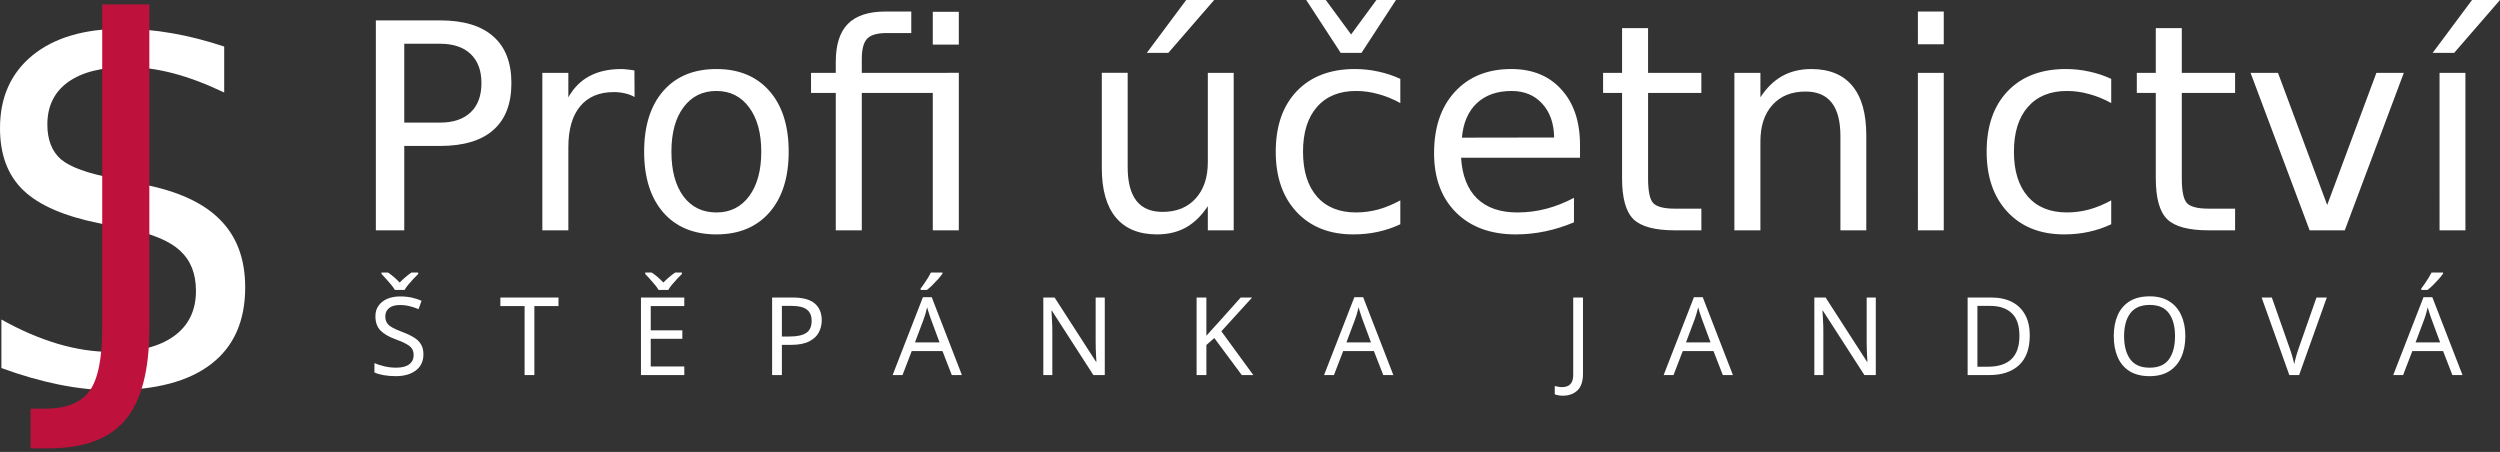
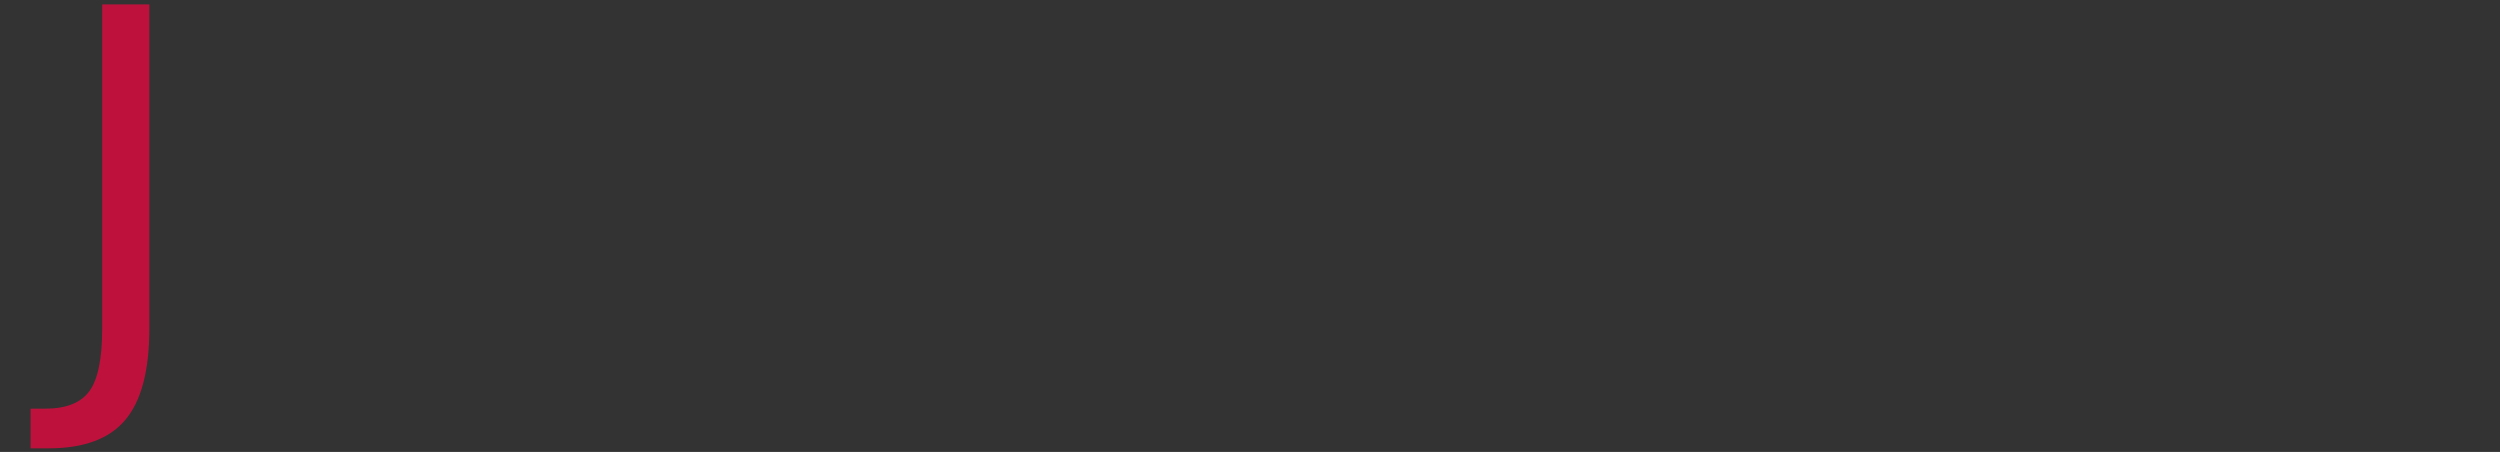
<svg xmlns="http://www.w3.org/2000/svg" width="260" height="47">
  <rect width="100%" height="100%" fill="#333333" stroke="none" />
-   <path d="M42.043 4.548v8.203h3.714q2.062 0 3.188-1.067 1.126-1.068 1.126-3.042 0-1.96-1.126-3.027-1.126-1.067-3.188-1.067zM39.089 2.12h6.668q3.67 0 5.542 1.667 1.887 1.653 1.887 4.855 0 3.232-1.887 4.884-1.871 1.653-5.542 1.653h-3.714v8.774h-2.954zm26.907 7.97q-.454-.263-.995-.38-.526-.132-1.17-.132-2.28 0-3.51 1.492-1.213 1.477-1.213 4.255v8.628h-2.705V7.575h2.705v2.544q.848-1.491 2.208-2.208 1.36-.731 3.305-.731.278 0 .614.044.337.03.746.102zm8.51-.629q-2.164 0-3.422 1.696-1.257 1.682-1.257 4.621 0 2.94 1.243 4.636 1.257 1.681 3.436 1.681 2.15 0 3.407-1.696 1.258-1.696 1.258-4.62 0-2.91-1.258-4.607-1.257-1.71-3.407-1.71zm0-2.281q3.51 0 5.513 2.281 2.004 2.281 2.004 6.317 0 4.022-2.004 6.317-2.003 2.282-5.513 2.282-3.524 0-5.527-2.282-1.989-2.295-1.989-6.317 0-4.036 1.989-6.317 2.003-2.281 5.527-2.281zm25.211.395v16.378H97.01V9.666h-7.384v14.287H86.92V9.666h-2.573V7.575h2.573v-1.14q0-2.677 1.258-3.95Q89.45 1.2 92.069 1.2h2.705v2.237H92.2q-1.447 0-2.018.585-.555.585-.555 2.106v1.448zM97.01 1.228h2.706v3.408H97.01zm17.578 16.262V7.574h2.69v9.812q0 2.325.907 3.495.907 1.155 2.72 1.155 2.18 0 3.437-1.39 1.272-1.388 1.272-3.787V7.575h2.69v16.378h-2.69v-2.516q-.98 1.492-2.281 2.223-1.287.717-2.998.717-2.822 0-4.284-1.755-1.463-1.755-1.463-5.133zm6.77-10.31zM123.363 0h2.91l-4.767 5.498h-2.237zm22.27 8.204v2.515q-1.14-.63-2.296-.936-1.14-.322-2.31-.322-2.618 0-4.065 1.667-1.448 1.653-1.448 4.65 0 2.998 1.448 4.665 1.447 1.652 4.065 1.652 1.17 0 2.31-.307 1.155-.321 2.296-.95v2.486q-1.126.526-2.34.79-1.199.263-2.559.263-3.7 0-5.878-2.325-2.179-2.325-2.179-6.274 0-4.006 2.193-6.302 2.209-2.296 6.04-2.296 1.243 0 2.427.263 1.185.249 2.296.76zm-6.2-2.706L135.85 0h2.033l2.632 3.583L143.147 0h2.033l-3.583 5.498zm24.888 9.593v1.316h-12.37q.175 2.779 1.666 4.24 1.506 1.448 4.182 1.448 1.55 0 2.998-.38 1.462-.38 2.896-1.14v2.544q-1.448.614-2.969.936-1.52.322-3.085.322-3.92 0-6.215-2.282-2.281-2.28-2.281-6.17 0-4.022 2.164-6.376 2.179-2.37 5.864-2.37 3.304 0 5.22 2.136 1.93 2.12 1.93 5.776zm-2.69-.79q-.03-2.208-1.243-3.524-1.2-1.316-3.188-1.316-2.252 0-3.612 1.272-1.345 1.273-1.55 3.583zm9.768-11.376v4.65h5.542v2.09H171.4v8.892q0 2.003.541 2.573.556.57 2.237.57h2.764v2.253h-2.764q-3.114 0-4.299-1.156-1.184-1.17-1.184-4.24V9.666h-1.974V7.575h1.974v-4.65zm22.695 11.142v9.886h-2.69v-9.798q0-2.325-.907-3.48-.907-1.155-2.72-1.155-2.18 0-3.437 1.389-1.257 1.389-1.257 3.787v9.257h-2.706V7.575h2.706v2.544q.965-1.477 2.266-2.208 1.316-.731 3.027-.731 2.823 0 4.27 1.755 1.448 1.74 1.448 5.132zm5.366-6.492h2.691v16.378h-2.69zm0-6.376h2.691v3.407h-2.69zm20.107 7.005v2.515q-1.14-.63-2.295-.936-1.141-.322-2.31-.322-2.618 0-4.066 1.667-1.448 1.653-1.448 4.65 0 2.998 1.448 4.665 1.448 1.652 4.065 1.652 1.17 0 2.31-.307 1.156-.321 2.296-.95v2.486q-1.126.526-2.34.79-1.198.263-2.558.263-3.7 0-5.879-2.325-2.179-2.325-2.179-6.274 0-4.006 2.194-6.302 2.208-2.296 6.04-2.296 1.242 0 2.427.263 1.184.249 2.295.76zm7.341-5.279v4.65h5.542v2.09h-5.542v8.892q0 2.003.541 2.573.556.57 2.238.57h2.763v2.253h-2.763q-3.115 0-4.3-1.156-1.184-1.17-1.184-4.24V9.666h-1.974V7.575h1.974v-4.65zm7.151 4.65h2.851l5.118 13.745 5.119-13.745h2.851l-6.142 16.378h-3.655zM257.09 0H260l-4.767 5.498h-2.237zm-3.378 7.575h2.691v16.378h-2.69zm1.346-.395z" style="line-height:1.25;-inkscape-font-specification:'DejaVu Sans'" font-size="29.948" font-family="DejaVu Sans" letter-spacing="0" fill="#fff" />
-   <path d="M44.036 36.849q0 1.073-.78 1.671-.779.6-2.1.6-.678 0-1.254-.103-.576-.101-.96-.282v-.971q.407.18 1.005.327.61.147 1.254.147.904 0 1.355-.35.463-.35.463-.949 0-.395-.169-.666-.17-.271-.587-.497-.407-.237-1.141-.497-1.028-.373-1.559-.915-.52-.542-.52-1.48 0-.643.328-1.095.328-.463.904-.712.587-.248 1.344-.248.666 0 1.22.124.553.124 1.005.328l-.316.87q-.418-.181-.915-.306-.486-.124-1.017-.124-.756 0-1.14.328-.384.316-.384.847 0 .406.169.678.17.27.553.485.384.215 1.04.463.711.26 1.197.565.497.294.745.712.26.417.26 1.05zm-2.97-6.698q-.147-.26-.396-.553-.248-.305-.52-.599-.27-.293-.474-.508v-.147h.678q.294.192.61.463t.598.576q.305-.305.622-.576.316-.27.61-.463h.7v.147q-.215.215-.497.508-.271.294-.531.599-.248.294-.384.553zm14.508 8.855h-1.016v-7.172h-2.519v-.892h6.043v.892h-2.508zm15.594 0H66.66v-8.064h4.507v.892h-3.49v2.519h3.286v.88h-3.286v2.88h3.49zm-2.677-8.855q-.147-.26-.396-.553-.248-.305-.52-.599-.27-.293-.473-.508v-.147h.677q.294.192.61.463t.599.576q.305-.305.62-.576.317-.27.61-.463h.701v.147q-.215.215-.497.508-.271.294-.53.599-.25.294-.385.553zm13.944.791q1.581 0 2.304.621.723.621.723 1.75 0 .667-.305 1.254-.294.576-1.005.938-.7.361-1.91.361h-.925v3.14H80.3v-8.064zm-.09.87h-1.028v3.185h.813q1.152 0 1.717-.373.564-.373.564-1.265 0-.78-.497-1.163-.497-.384-1.57-.384zm16.643 7.194l-.971-2.496H94.82l-.96 2.496h-1.027l3.15-8.098h.916l3.14 8.098zm-2.18-5.84q-.034-.09-.113-.327-.079-.237-.158-.485-.068-.26-.113-.396-.079.35-.18.69-.102.327-.17.519l-.915 2.44h2.553zm1.209-4.709q-.136.203-.418.531-.283.316-.61.644-.316.316-.587.52h-.656v-.136q.17-.215.362-.508.203-.294.395-.6.192-.315.316-.564h1.198zm16.88 10.549h-1.186l-4.314-6.697h-.045l.056.982q.034.587.034 1.209v4.506h-.937v-8.064h1.174l4.304 6.675h.045l-.034-.542q-.011-.362-.034-.79-.011-.43-.011-.791v-4.552h.948zm15.447 0h-1.198l-2.857-3.851-.825.723v3.128h-1.016v-8.064h1.016v3.976q.34-.384.69-.768l.7-.768 2.18-2.44h1.185l-3.196 3.512zm13.515 0l-.972-2.496h-3.196l-.96 2.496h-1.028l3.151-8.098h.915l3.14 8.098zm-2.18-5.84q-.034-.09-.113-.327-.08-.237-.158-.485-.068-.26-.113-.396-.08.35-.181.69-.102.327-.17.519l-.914 2.44h2.552zm20.851 7.986q-.27 0-.474-.045-.203-.034-.361-.102v-.858q.18.045.384.079.203.034.429.034.282 0 .53-.113.26-.113.419-.395.158-.283.158-.791v-8.02h1.016v7.94q0 1.164-.576 1.718-.576.553-1.524.553zm16.644-2.146l-.971-2.496h-3.197l-.96 2.496h-1.027l3.15-8.098h.916l3.14 8.098zm-2.18-5.84q-.034-.09-.113-.327-.079-.237-.158-.485-.068-.26-.113-.396-.079.35-.18.69-.102.327-.17.519l-.915 2.44h2.553zm18.089 5.84h-1.185l-4.315-6.697h-.045l.056.982q.034.587.034 1.209v4.506h-.937v-8.064h1.174l4.304 6.675h.045l-.034-.542q-.011-.362-.034-.79-.011-.43-.011-.791v-4.552h.948zm16.011-4.111q0 2.044-1.118 3.083-1.107 1.028-3.094 1.028h-2.248v-8.064h2.485q1.22 0 2.112.452.892.451 1.378 1.332.485.87.485 2.169zm-1.073.034q0-1.615-.801-2.36-.791-.757-2.248-.757h-1.321v6.324h1.095q3.275 0 3.275-3.207zm17.254.034q0 1.253-.43 2.19-.417.927-1.242 1.447-.824.52-2.044.52-1.254 0-2.09-.52-.824-.52-1.23-1.457-.407-.938-.407-2.192 0-1.242.406-2.168.407-.926 1.232-1.446.835-.52 2.1-.52 1.209 0 2.033.52.825.508 1.243 1.446.429.926.429 2.18zm-6.37 0q0 1.524.644 2.405.643.87 2.01.87 1.378 0 2.01-.87.633-.88.633-2.405t-.633-2.383q-.632-.87-1.999-.87-1.366 0-2.021.87-.644.858-.644 2.383zm21.082-4.021l-2.88 8.064h-1.017l-2.88-8.064h1.062l1.818 5.173q.181.497.305.937.125.43.204.825.079-.396.203-.836.124-.44.305-.949l1.807-5.15zm13.063 8.064l-.971-2.496h-3.197l-.96 2.496h-1.027l3.15-8.098h.916l3.14 8.098zm-2.18-5.84q-.034-.09-.113-.327-.079-.237-.158-.485-.068-.26-.113-.396-.079.35-.18.69-.102.327-.17.519l-.915 2.44h2.553zm1.209-4.709q-.136.203-.418.531-.282.316-.61.644-.316.316-.587.52h-.655v-.136q.169-.215.361-.508.203-.294.395-.6.192-.315.317-.564h1.197z" style="line-height:1.25" font-size="11.294" letter-spacing="7.359" fill="#fff" />
  <g style="line-height:1.25">
-     <path d="M23.316 4.842v4.78q-2.79-1.335-5.265-1.99-2.475-.655-4.78-.655-4.003 0-6.186 1.553-2.16 1.553-2.16 4.416 0 2.402 1.432 3.64 1.455 1.212 5.483 1.964l2.96.607q5.483 1.043 8.08 3.688 2.62 2.62 2.62 7.036 0 5.265-3.543 7.982-3.518 2.718-10.335 2.718-2.572 0-5.484-.583-2.887-.582-5.992-1.722v-5.047q2.984 1.674 5.847 2.523 2.863.85 5.629.85 4.197 0 6.478-1.65 2.28-1.65 2.28-4.707 0-2.669-1.65-4.173-1.625-1.504-5.361-2.257l-2.985-.582q-5.483-1.092-7.933-3.42Q0 17.482 0 13.333q0-4.804 3.372-7.57 3.397-2.766 9.341-2.766 2.548 0 5.193.461 2.644.461 5.41 1.383z" style="-inkscape-font-specification:'DejaVu Sans'" font-family="DejaVu Sans" aria-label="S" font-size="49.689" letter-spacing="0" fill="#fff" />
-   </g>
+     </g>
  <g style="line-height:1.25">
    <path d="M10.63.455h4.902v33.7q0 6.551-2.5 9.511-2.474 2.96-7.982 2.96H3.182v-4.124H4.71q3.252 0 4.586-1.82 1.334-1.82 1.334-6.527z" style="-inkscape-font-specification:'DejaVu Sans'" font-family="DejaVu Sans" aria-label="J" font-size="49.689" letter-spacing="0" fill="#be123c" />
  </g>
</svg>